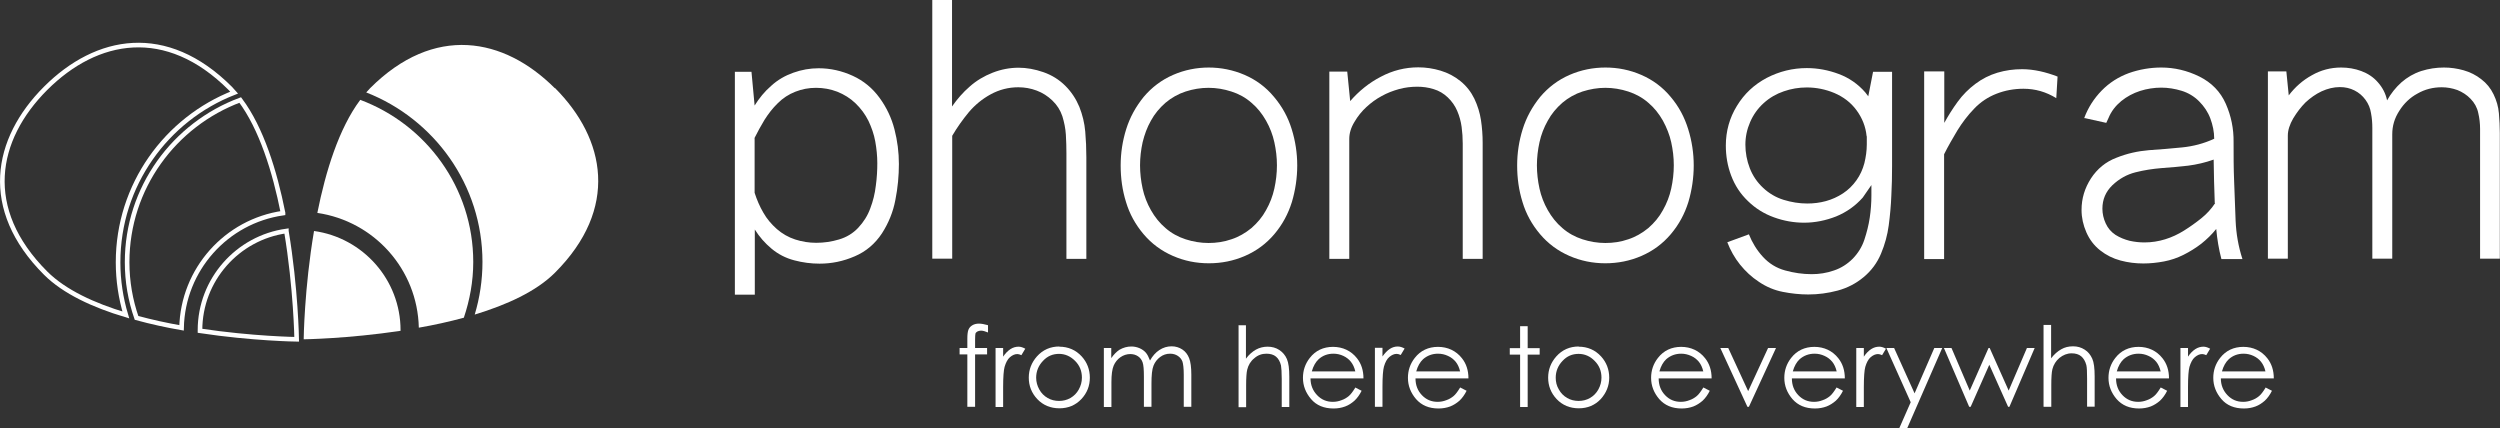
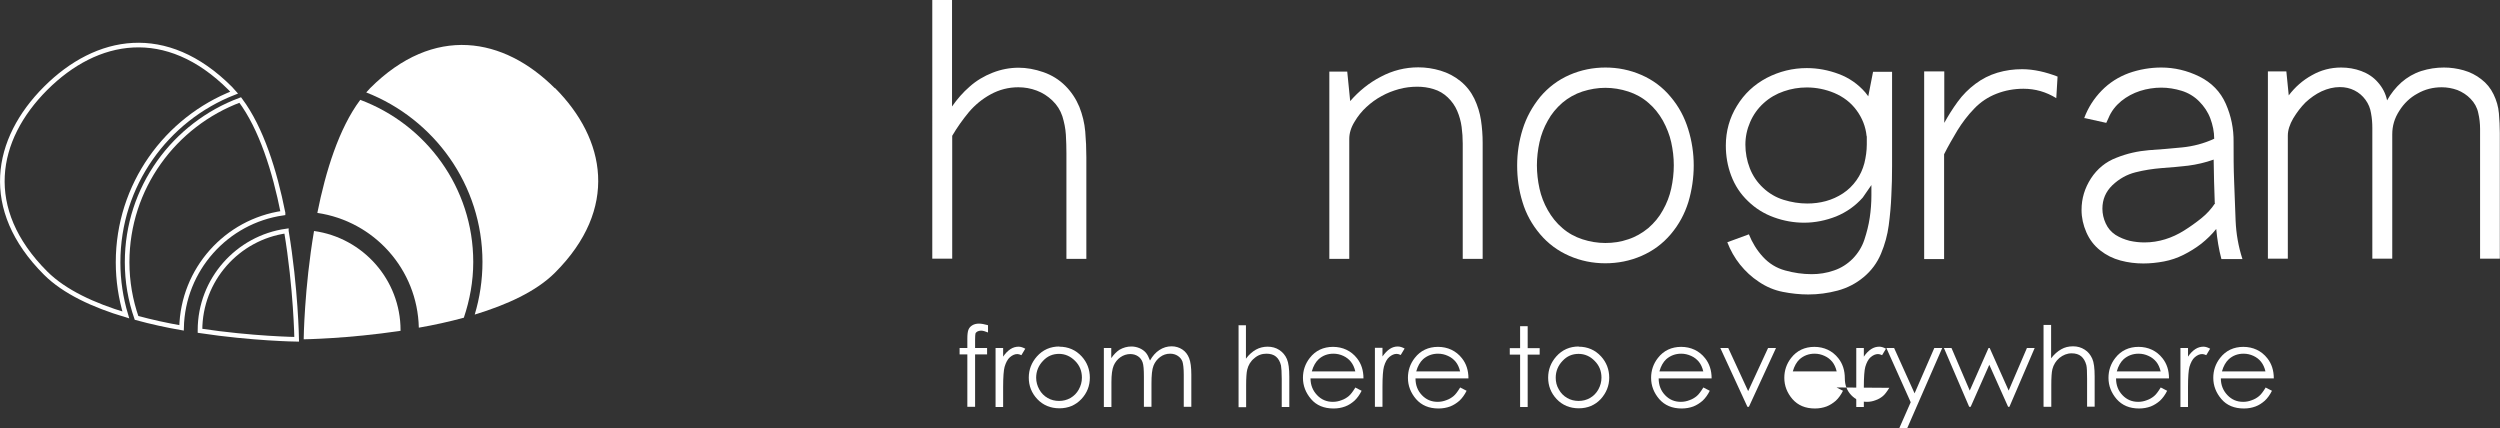
<svg xmlns="http://www.w3.org/2000/svg" id="_レイヤー_2" data-name="レイヤー 2" viewBox="0 0 135.5 23.22">
  <rect x="0" y="0" width="135.5" height="23.22" fill="#333333" stroke="none" />
  <defs>
    <style>
      .cls-1 {
        fill: #fff;
      }

      .cls-2 {
        fill: none;
        stroke: #fff;
        stroke-width: .25px;
      }
    </style>
  </defs>
  <g id="_レイヤー_1-2" data-name="レイヤー 1">
    <g>
      <g>
-         <path class="cls-1" d="M40.73,3.89l.17,1.83c.25-.4.54-.76.9-1.07.35-.32.75-.55,1.2-.71.45-.16.9-.24,1.37-.24.64,0,1.26.14,1.85.41.59.27,1.07.67,1.45,1.19.38.52.65,1.09.81,1.71.16.62.24,1.25.24,1.88s-.06,1.29-.19,1.94c-.12.65-.37,1.26-.73,1.82-.37.56-.86.98-1.47,1.24-.62.27-1.25.4-1.91.4-.46,0-.92-.06-1.37-.18-.46-.12-.87-.33-1.23-.63-.36-.3-.66-.64-.91-1.04v3.53h-1.08V3.89h.9ZM40.9,7.49v2.96c.12.37.27.73.47,1.07.19.34.44.63.73.89.3.26.63.45,1,.57.37.12.75.18,1.14.18.42,0,.83-.06,1.23-.18.41-.12.76-.33,1.05-.64.29-.31.51-.66.65-1.05.15-.39.25-.8.3-1.23.06-.43.08-.84.08-1.22s-.04-.78-.11-1.17c-.07-.39-.2-.76-.37-1.12-.18-.36-.41-.67-.7-.95-.29-.28-.62-.48-.99-.63-.37-.14-.75-.21-1.15-.21s-.76.07-1.12.21c-.36.14-.68.35-.95.62-.28.27-.51.57-.72.9-.2.33-.38.66-.55,1Z" />
        <path class="cls-1" d="M51.6,0v5.77c.28-.4.59-.76.96-1.08.36-.32.78-.57,1.24-.75.46-.18.93-.27,1.41-.27.43,0,.88.08,1.34.24.46.16.86.41,1.19.74.33.33.58.71.76,1.14.17.43.28.88.32,1.34.04.46.06.92.06,1.39v5.51h-1.08v-5.71c0-.34-.01-.68-.03-1.02-.02-.34-.09-.67-.19-1-.11-.33-.29-.61-.54-.85-.25-.24-.53-.42-.85-.54-.32-.12-.65-.18-1-.18-.53,0-1.03.13-1.49.38-.46.25-.86.58-1.19.97-.33.4-.63.82-.9,1.28v6.66h-1.08V0h1.08Z" />
-         <path class="cls-1" d="M65.5,3.66c.68,0,1.33.13,1.96.4.62.27,1.15.66,1.59,1.19.44.52.76,1.1.96,1.75.2.64.3,1.3.3,1.97s-.1,1.34-.29,1.98c-.2.64-.51,1.22-.95,1.74-.44.52-.97.91-1.59,1.18-.62.27-1.27.4-1.96.4s-1.33-.13-1.95-.4c-.62-.27-1.15-.66-1.59-1.18-.44-.52-.76-1.1-.95-1.74-.2-.64-.29-1.3-.29-1.98s.1-1.33.3-1.97c.2-.64.52-1.22.95-1.75.44-.52.97-.92,1.59-1.19.62-.27,1.27-.4,1.95-.4ZM65.5,4.76c-.42,0-.84.07-1.24.2-.4.13-.77.34-1.09.61-.32.28-.59.6-.79.97-.21.37-.35.76-.45,1.17-.09.41-.14.83-.14,1.25s.05.85.14,1.26c.09.41.24.8.45,1.17.21.37.47.7.79.97.32.28.69.48,1.09.61.4.13.82.2,1.24.2s.84-.06,1.24-.2c.4-.13.76-.34,1.09-.61.32-.28.59-.6.79-.97.21-.37.36-.76.45-1.17.09-.41.14-.83.14-1.26s-.05-.84-.14-1.25c-.09-.41-.24-.8-.45-1.17-.21-.37-.47-.7-.79-.97-.32-.28-.68-.48-1.09-.61-.4-.13-.81-.2-1.24-.2Z" />
        <path class="cls-1" d="M73.02,3.88l.16,1.6c.47-.54,1.02-.99,1.66-1.32.64-.34,1.32-.51,2.03-.51.41,0,.81.06,1.21.18.4.12.76.31,1.08.57.32.26.57.58.75.95.18.38.3.77.36,1.17.06.4.09.81.09,1.22v6.29h-1.08v-6.25c0-.3-.02-.6-.06-.9-.04-.3-.12-.59-.24-.87-.12-.28-.29-.52-.51-.73-.22-.21-.47-.36-.77-.45-.29-.09-.58-.13-.88-.13-.34,0-.67.04-1,.13-.32.09-.64.21-.94.38-.3.16-.57.36-.82.59-.25.23-.47.5-.65.81-.19.31-.28.62-.28.92v6.5h-1.08V3.88h.97Z" />
        <path class="cls-1" d="M87.01,3.66c.68,0,1.33.13,1.95.4.62.27,1.15.66,1.59,1.19.44.52.75,1.1.95,1.75.2.64.3,1.3.3,1.97s-.1,1.34-.29,1.98c-.2.64-.51,1.22-.95,1.74-.44.52-.97.91-1.59,1.18-.62.27-1.28.4-1.96.4s-1.33-.13-1.95-.4c-.62-.27-1.15-.66-1.59-1.18-.44-.52-.76-1.1-.95-1.74-.2-.64-.29-1.3-.29-1.98s.1-1.33.3-1.97c.2-.64.52-1.22.95-1.75.44-.52.97-.92,1.59-1.19.62-.27,1.27-.4,1.95-.4ZM87.01,4.76c-.42,0-.83.07-1.24.2-.4.13-.77.34-1.09.61-.32.28-.59.6-.79.97-.21.37-.36.76-.45,1.17-.09.41-.14.83-.14,1.25s.05.85.14,1.26c.09.41.24.8.45,1.17.21.37.47.7.79.97.32.28.69.48,1.09.61.4.13.82.2,1.24.2s.84-.06,1.24-.2c.4-.13.76-.34,1.09-.61.32-.28.59-.6.79-.97.21-.37.36-.76.45-1.17.09-.41.14-.83.14-1.26s-.05-.84-.14-1.25c-.09-.41-.25-.8-.45-1.17-.21-.37-.47-.7-.79-.97-.32-.28-.69-.48-1.09-.61-.4-.13-.82-.2-1.24-.2Z" />
        <path class="cls-1" d="M101.47,3.89h1.08v5.12c0,.53-.01,1.07-.04,1.6-.02.53-.07,1.06-.14,1.6-.07.53-.21,1.04-.42,1.54-.21.5-.52.92-.94,1.27-.42.35-.89.59-1.41.73-.53.14-1.05.21-1.59.21-.46,0-.93-.05-1.38-.14-.46-.09-.89-.27-1.29-.54-.4-.26-.74-.58-1.03-.94-.29-.36-.52-.77-.69-1.21l1.17-.43c.18.45.43.86.76,1.22.33.36.73.61,1.21.74.47.13.95.2,1.43.2.41,0,.81-.06,1.21-.2.39-.13.73-.35,1.02-.64.29-.3.5-.64.63-1.03.13-.39.23-.79.29-1.19.06-.4.09-.81.09-1.22,0-.18,0-.37,0-.55l-.47.68c-.4.45-.88.79-1.44,1.02-.56.22-1.14.34-1.74.34-.56,0-1.11-.1-1.63-.29-.53-.19-1-.48-1.41-.88-.41-.39-.71-.85-.91-1.38-.2-.53-.29-1.07-.29-1.63,0-.78.2-1.5.6-2.15.4-.66.94-1.16,1.62-1.52.68-.35,1.4-.53,2.17-.53.59,0,1.17.11,1.73.32.56.21,1.04.54,1.44,1l.16.21.26-1.33ZM101.17,7.38c-.05-.52-.24-.99-.55-1.41-.31-.42-.71-.72-1.2-.93-.48-.2-.98-.3-1.49-.3-.43,0-.85.07-1.25.21-.41.14-.77.35-1.09.64-.32.29-.56.63-.73,1.02-.17.39-.26.8-.26,1.23s.08.87.24,1.28c.16.41.4.76.72,1.06.32.3.69.52,1.11.65.42.13.85.2,1.28.2.35,0,.68-.04,1.01-.13.33-.09.64-.23.93-.42.29-.19.53-.43.73-.71.2-.28.34-.59.43-.93.08-.33.13-.67.13-1.01v-.44Z" />
        <path class="cls-1" d="M105.38,3.87v2.79c.22-.4.46-.78.73-1.15.27-.37.59-.69.95-.96.37-.28.77-.48,1.2-.61.44-.13.88-.19,1.34-.19.32,0,.64.04.97.11.32.07.64.17.95.29l-.07,1.17c-.55-.34-1.14-.51-1.78-.51-.51,0-1,.09-1.46.27-.46.18-.87.45-1.21.81-.35.36-.65.76-.91,1.18-.25.42-.5.85-.72,1.29v5.68h-1.08V3.87h1.08Z" />
        <path class="cls-1" d="M112.96,6.41c.21-.57.53-1.07.95-1.5.42-.43.91-.74,1.48-.95.57-.2,1.16-.3,1.75-.3.71,0,1.4.16,2.07.49.66.33,1.14.82,1.43,1.48s.43,1.35.42,2.07c0,.71,0,1.43.03,2.13.03.71.05,1.42.08,2.13.03.71.15,1.4.37,2.08h-1.14c-.14-.53-.23-1.08-.28-1.63-.24.3-.51.56-.81.8-.3.23-.62.43-.96.6s-.69.29-1.06.36c-.37.07-.74.11-1.12.11-.42,0-.83-.05-1.24-.16-.41-.11-.77-.29-1.1-.55-.33-.26-.58-.59-.75-.98-.17-.39-.26-.79-.26-1.21,0-.62.17-1.18.51-1.71.34-.52.8-.9,1.38-1.12.57-.23,1.16-.36,1.76-.41.6-.04,1.2-.09,1.8-.15.6-.06,1.18-.21,1.74-.47,0-.38-.08-.75-.21-1.1-.13-.35-.34-.66-.61-.93-.27-.27-.59-.46-.95-.57-.36-.11-.73-.17-1.1-.17s-.78.06-1.15.18c-.37.12-.71.3-1.02.55-.3.25-.54.55-.69.92-.04.09-.08.18-.12.26l-1.17-.26ZM120.04,11c-.03-.78-.05-1.56-.06-2.35-.45.16-.92.27-1.39.33-.48.05-.96.1-1.43.13-.48.04-.95.11-1.42.23-.47.12-.88.35-1.25.7-.36.35-.54.77-.54,1.27,0,.27.06.54.18.8.12.26.29.46.53.62.24.15.49.25.76.32.27.06.54.09.81.09.39,0,.76-.06,1.12-.17.36-.11.7-.27,1.02-.47.32-.2.63-.42.93-.66.3-.24.55-.51.76-.83Z" />
        <path class="cls-1" d="M123.92,3.87l.13,1.3c.34-.45.76-.82,1.25-1.09.49-.28,1.02-.42,1.59-.42.37,0,.74.06,1.09.19.35.13.66.33.9.61.25.28.42.6.5.98.2-.36.46-.69.77-.97.32-.28.68-.49,1.08-.62.41-.13.82-.19,1.23-.19.36,0,.72.05,1.07.15.35.1.67.26.95.48.29.22.51.49.67.82.16.33.26.67.29,1.03.03.36.05.71.05,1.07v6.81h-1.07v-7.03c0-.29-.03-.58-.1-.87-.06-.29-.2-.54-.41-.76-.21-.22-.45-.37-.72-.48-.28-.1-.56-.15-.85-.15-.47,0-.91.11-1.31.34-.41.22-.74.54-.99.94-.26.4-.38.82-.38,1.27v6.74h-1.08v-7.08c0-.27-.02-.54-.07-.8-.04-.27-.14-.51-.3-.73-.16-.22-.36-.39-.6-.51-.24-.12-.5-.18-.79-.18-.33,0-.66.08-.99.23-.32.15-.61.36-.87.6-.25.25-.47.54-.67.87-.19.33-.29.64-.29.93v6.67h-1.08V3.87h.99Z" />
      </g>
      <g>
        <path class="cls-1" d="M53.55,17.63v.39c-.15-.06-.27-.1-.38-.1-.08,0-.14.02-.2.05-.05.03-.09.07-.1.11-.01.04-.02.16-.02.34v.44h.65v.35h-.65v2.84h-.42v-2.84h-.42v-.35h.42v-.5c0-.23.02-.39.06-.49.04-.1.11-.18.21-.24.1-.06.22-.09.36-.09.13,0,.29.03.47.08Z" />
        <path class="cls-1" d="M53.96,18.86h.41v.47c.12-.18.26-.32.4-.41.14-.09.29-.13.44-.13.11,0,.23.04.36.11l-.21.35c-.09-.04-.16-.06-.22-.06-.14,0-.27.06-.4.17-.13.11-.22.29-.29.52-.05.18-.08.55-.08,1.1v1.08h-.41v-3.19Z" />
        <path class="cls-1" d="M57.41,18.79c.49,0,.9.18,1.22.53.29.32.44.71.44,1.15s-.15.83-.46,1.16c-.31.33-.71.5-1.19.5s-.89-.17-1.2-.5c-.31-.33-.46-.72-.46-1.16s.15-.82.44-1.15c.32-.36.73-.54,1.22-.54ZM57.4,19.18c-.34,0-.63.12-.87.38-.24.25-.37.56-.37.91,0,.23.06.44.17.64.11.2.26.35.45.46.19.11.4.16.62.16s.43-.05.62-.16c.19-.11.34-.26.45-.46.11-.2.17-.41.17-.64,0-.36-.12-.66-.37-.91-.25-.25-.54-.38-.87-.38Z" />
        <path class="cls-1" d="M59.82,18.86h.41v.55c.14-.2.29-.35.44-.45.21-.12.42-.18.65-.18.15,0,.3.03.44.09.14.06.25.14.34.24.09.1.16.25.23.43.14-.25.31-.44.51-.57.2-.13.42-.2.66-.2.22,0,.41.06.58.17.17.11.29.27.37.47s.12.5.12.9v1.74h-.41v-1.74c0-.34-.03-.58-.07-.71-.05-.13-.13-.23-.25-.31s-.26-.12-.42-.12c-.2,0-.38.06-.54.18-.16.12-.28.27-.36.47-.08.2-.11.52-.11.98v1.25h-.41v-1.63c0-.38-.02-.64-.07-.78-.05-.14-.13-.25-.25-.33-.12-.08-.26-.12-.42-.12-.19,0-.37.06-.53.17-.16.11-.29.27-.37.46-.08.19-.12.49-.12.89v1.35h-.41v-3.19Z" />
        <path class="cls-1" d="M67.12,17.63h.41v1.81c.16-.22.35-.38.54-.49.2-.11.41-.16.64-.16s.45.06.63.18.32.28.41.49c.09.21.13.53.13.96v1.64h-.41v-1.52c0-.37-.02-.61-.04-.73-.05-.21-.14-.37-.27-.48-.13-.11-.31-.16-.52-.16-.25,0-.47.08-.66.25-.2.16-.32.37-.38.61-.04.16-.06.45-.06.87v1.17h-.41v-4.42Z" />
        <path class="cls-1" d="M73.45,21l.35.18c-.11.22-.24.4-.39.54-.15.13-.31.24-.5.31-.19.07-.39.11-.63.11-.52,0-.93-.17-1.22-.51-.29-.34-.44-.72-.44-1.15,0-.4.12-.76.37-1.08.31-.4.74-.6,1.26-.6s.98.21,1.3.62c.23.29.35.65.35,1.09h-2.87c0,.37.13.67.36.91.23.24.51.36.85.36.16,0,.32-.03.47-.09.15-.05.28-.13.39-.22.11-.09.22-.24.35-.45ZM73.46,20.14c-.05-.22-.13-.39-.24-.53-.1-.13-.24-.24-.41-.32-.17-.08-.35-.12-.54-.12-.31,0-.58.1-.8.3-.16.15-.29.37-.37.66h2.37Z" />
        <path class="cls-1" d="M74.52,22.05h.41v-1.08c0-.55.03-.92.08-1.1.07-.24.16-.41.29-.52.13-.11.26-.17.4-.17.06,0,.13.02.22.06l.21-.35c-.13-.07-.25-.11-.37-.11-.15,0-.29.04-.43.13-.14.09-.27.23-.4.41v-.47h-.41v3.19Z" />
        <path class="cls-1" d="M79.14,21l.35.18c-.11.22-.24.4-.39.54-.15.13-.32.24-.5.31-.19.07-.4.11-.63.11-.52,0-.92-.17-1.22-.51-.29-.34-.44-.72-.44-1.15,0-.4.12-.76.37-1.08.31-.4.74-.6,1.26-.6s.98.21,1.3.62c.23.29.35.65.35,1.09h-2.87c0,.37.12.67.35.91.23.24.51.36.85.36.16,0,.32-.03.47-.09.15-.05.28-.13.39-.22.11-.09.22-.24.35-.45ZM79.14,20.14c-.05-.22-.13-.39-.24-.53-.11-.13-.24-.24-.42-.32-.17-.08-.35-.12-.54-.12-.31,0-.58.1-.81.3-.16.15-.29.37-.37.66h2.37Z" />
        <path class="cls-1" d="M82.39,17.68h.41v1.19h.65v.35h-.65v2.84h-.41v-2.84h-.56v-.35h.56v-1.19Z" />
        <path class="cls-1" d="M85.56,18.79c.49,0,.9.18,1.22.53.29.32.44.71.44,1.15s-.16.83-.46,1.16c-.31.33-.71.5-1.19.5s-.89-.17-1.2-.5c-.31-.33-.46-.72-.46-1.16s.15-.82.44-1.15c.32-.36.73-.54,1.22-.54ZM85.56,19.18c-.34,0-.63.12-.87.38-.24.25-.37.56-.37.91,0,.23.05.44.17.64.11.2.26.35.45.46.19.11.4.16.62.16s.43-.05.62-.16c.19-.11.34-.26.45-.46.11-.2.17-.41.17-.64,0-.36-.12-.66-.37-.91-.24-.25-.54-.38-.87-.38Z" />
        <path class="cls-1" d="M92.32,21l.35.18c-.11.22-.24.4-.39.54-.15.13-.32.24-.5.31-.19.07-.4.11-.63.11-.52,0-.92-.17-1.22-.51-.29-.34-.44-.72-.44-1.15,0-.4.12-.76.37-1.08.31-.4.74-.6,1.26-.6s.98.21,1.3.62c.23.29.35.65.35,1.09h-2.87c0,.37.12.67.35.91.23.24.51.36.85.36.16,0,.32-.03.47-.09.15-.05.28-.13.39-.22.11-.09.22-.24.35-.45ZM92.32,20.14c-.05-.22-.13-.39-.24-.53-.11-.13-.24-.24-.42-.32s-.35-.12-.54-.12c-.31,0-.58.1-.81.3-.16.15-.29.37-.37.66h2.37Z" />
        <path class="cls-1" d="M93.24,18.86h.43l1.08,2.34,1.08-2.34h.43l-1.47,3.19h-.08l-1.47-3.19Z" />
-         <path class="cls-1" d="M99.54,21l.35.18c-.11.22-.24.4-.39.54-.15.13-.32.24-.5.31-.19.07-.4.11-.63.11-.52,0-.92-.17-1.22-.51-.29-.34-.44-.72-.44-1.15,0-.4.12-.76.37-1.08.31-.4.74-.6,1.26-.6s.98.21,1.3.62c.23.29.35.65.35,1.09h-2.87c0,.37.12.67.35.91.23.24.51.36.85.36.16,0,.32-.03.47-.09.15-.05.28-.13.39-.22.11-.09.22-.24.35-.45ZM99.55,20.14c-.05-.22-.13-.39-.24-.53-.11-.13-.24-.24-.42-.32-.17-.08-.35-.12-.54-.12-.31,0-.58.1-.81.3-.16.15-.29.37-.37.66h2.37Z" />
+         <path class="cls-1" d="M99.54,21l.35.18c-.11.22-.24.4-.39.54-.15.13-.32.24-.5.31-.19.07-.4.11-.63.11-.52,0-.92-.17-1.22-.51-.29-.34-.44-.72-.44-1.15,0-.4.12-.76.37-1.08.31-.4.74-.6,1.26-.6s.98.21,1.3.62c.23.29.35.65.35,1.09c0,.37.12.67.35.91.23.24.51.36.85.36.16,0,.32-.03.47-.09.15-.05.28-.13.39-.22.11-.09.22-.24.35-.45ZM99.55,20.14c-.05-.22-.13-.39-.24-.53-.11-.13-.24-.24-.42-.32-.17-.08-.35-.12-.54-.12-.31,0-.58.1-.81.3-.16.15-.29.37-.37.66h2.37Z" />
        <path class="cls-1" d="M100.61,18.86h.41v.47c.12-.18.26-.32.4-.41.14-.09.29-.13.44-.13.11,0,.23.04.36.11l-.21.35c-.09-.04-.16-.06-.22-.06-.14,0-.27.06-.4.17-.13.11-.22.29-.29.52-.05.18-.08.55-.08,1.1v1.08h-.41v-3.19Z" />
        <path class="cls-1" d="M102.23,18.86h.43l1.11,2.46,1.07-2.46h.43l-1.9,4.35h-.43l.62-1.41-1.32-2.94Z" />
        <path class="cls-1" d="M105.35,18.86h.42l.99,2.31,1.02-2.31h.06l1.03,2.31.99-2.31h.42l-1.37,3.19h-.07l-1.02-2.28-1.01,2.28h-.08l-1.37-3.19Z" />
        <path class="cls-1" d="M110.77,22.05h.41v-1.17c0-.42.02-.71.06-.87.06-.24.19-.45.38-.61.2-.16.42-.25.66-.25.21,0,.39.05.52.16.13.11.22.26.28.48.03.12.04.37.04.73v1.52h.41v-1.64c0-.44-.04-.76-.13-.96-.09-.2-.22-.37-.41-.49s-.39-.18-.63-.18-.45.05-.64.16c-.2.11-.38.27-.55.49v-1.81h-.41v4.42Z" />
        <path class="cls-1" d="M117.11,21l.35.18c-.11.22-.24.4-.39.54-.15.13-.32.24-.5.31-.19.07-.4.11-.63.11-.52,0-.92-.17-1.22-.51-.29-.34-.44-.72-.44-1.15,0-.4.12-.76.37-1.08.31-.4.74-.6,1.26-.6s.98.21,1.3.62c.23.29.35.65.35,1.09h-2.87c0,.37.12.67.35.91.23.24.51.36.85.36.16,0,.32-.03.47-.09.15-.05.28-.13.39-.22.11-.09.22-.24.35-.45ZM117.11,20.14c-.05-.22-.13-.39-.24-.53-.11-.13-.24-.24-.42-.32-.17-.08-.35-.12-.54-.12-.31,0-.58.1-.81.3-.16.15-.29.37-.37.66h2.37Z" />
        <path class="cls-1" d="M118.18,18.86h.41v.47c.12-.18.26-.32.4-.41.14-.09.29-.13.44-.13.11,0,.23.04.36.11l-.21.35c-.09-.04-.16-.06-.22-.06-.14,0-.27.06-.4.17-.13.11-.22.29-.29.52-.05.18-.08.55-.08,1.1v1.08h-.41v-3.19Z" />
        <path class="cls-1" d="M122.79,21l.35.18c-.11.22-.24.4-.39.54-.15.13-.31.24-.5.31-.19.07-.39.11-.63.11-.52,0-.93-.17-1.22-.51-.29-.34-.44-.72-.44-1.15,0-.4.12-.76.37-1.08.31-.4.74-.6,1.26-.6s.98.21,1.3.62c.23.29.35.65.35,1.09h-2.87c0,.37.13.67.36.91.23.24.51.36.85.36.16,0,.32-.03.47-.09.15-.05.28-.13.39-.22.11-.09.22-.24.35-.45ZM122.79,20.14c-.05-.22-.13-.39-.24-.53-.1-.13-.24-.24-.41-.32s-.35-.12-.54-.12c-.31,0-.58.1-.8.3-.16.15-.29.37-.37.66h2.37Z" />
      </g>
      <g>
        <path class="cls-2" d="M15.52,12.52c-2.64.37-4.68,2.64-4.68,5.38,0,0,0,.02,0,.03,2.86.43,5.24.46,5.24.46,0,0-.04-2.75-.56-5.87Z" />
        <path class="cls-2" d="M15.34,11.54c-.45-2.26-1.17-4.58-2.32-6.12-3.57,1.33-6.13,4.76-6.13,8.79,0,1.06.18,2.07.51,3.02.81.22,1.63.4,2.44.54.07-3.17,2.43-5.78,5.5-6.22Z" />
        <path class="cls-2" d="M6.4,14.21c0-4.18,2.62-7.76,6.29-9.19-.07-.08-.14-.16-.21-.23-3.47-3.47-7.24-2.77-10.01,0-2.76,2.76-3.47,6.54,0,10.01,1.02,1.02,2.61,1.75,4.35,2.27-.27-.9-.42-1.86-.42-2.85Z" />
      </g>
      <g>
        <path class="cls-1" d="M19.52,5.42c-1.15,1.54-1.87,3.86-2.32,6.12,3.07.45,5.43,3.05,5.5,6.22.81-.14,1.63-.32,2.44-.54.32-.95.51-1.96.51-3.02,0-4.03-2.56-7.46-6.13-8.79Z" />
        <path class="cls-1" d="M17.02,12.52c-.53,3.12-.56,5.87-.56,5.87,0,0,2.39-.03,5.25-.46,0,0,0-.02,0-.03,0-2.74-2.04-5.01-4.69-5.38Z" />
        <path class="cls-1" d="M30.07,4.78c-2.76-2.76-6.54-3.47-10.01,0-.07.07-.14.15-.21.23,3.68,1.44,6.3,5.01,6.3,9.19,0,.99-.15,1.95-.42,2.85,1.74-.53,3.33-1.25,4.35-2.27,3.47-3.47,2.76-7.24,0-10.01Z" />
      </g>
    </g>
  </g>
</svg>